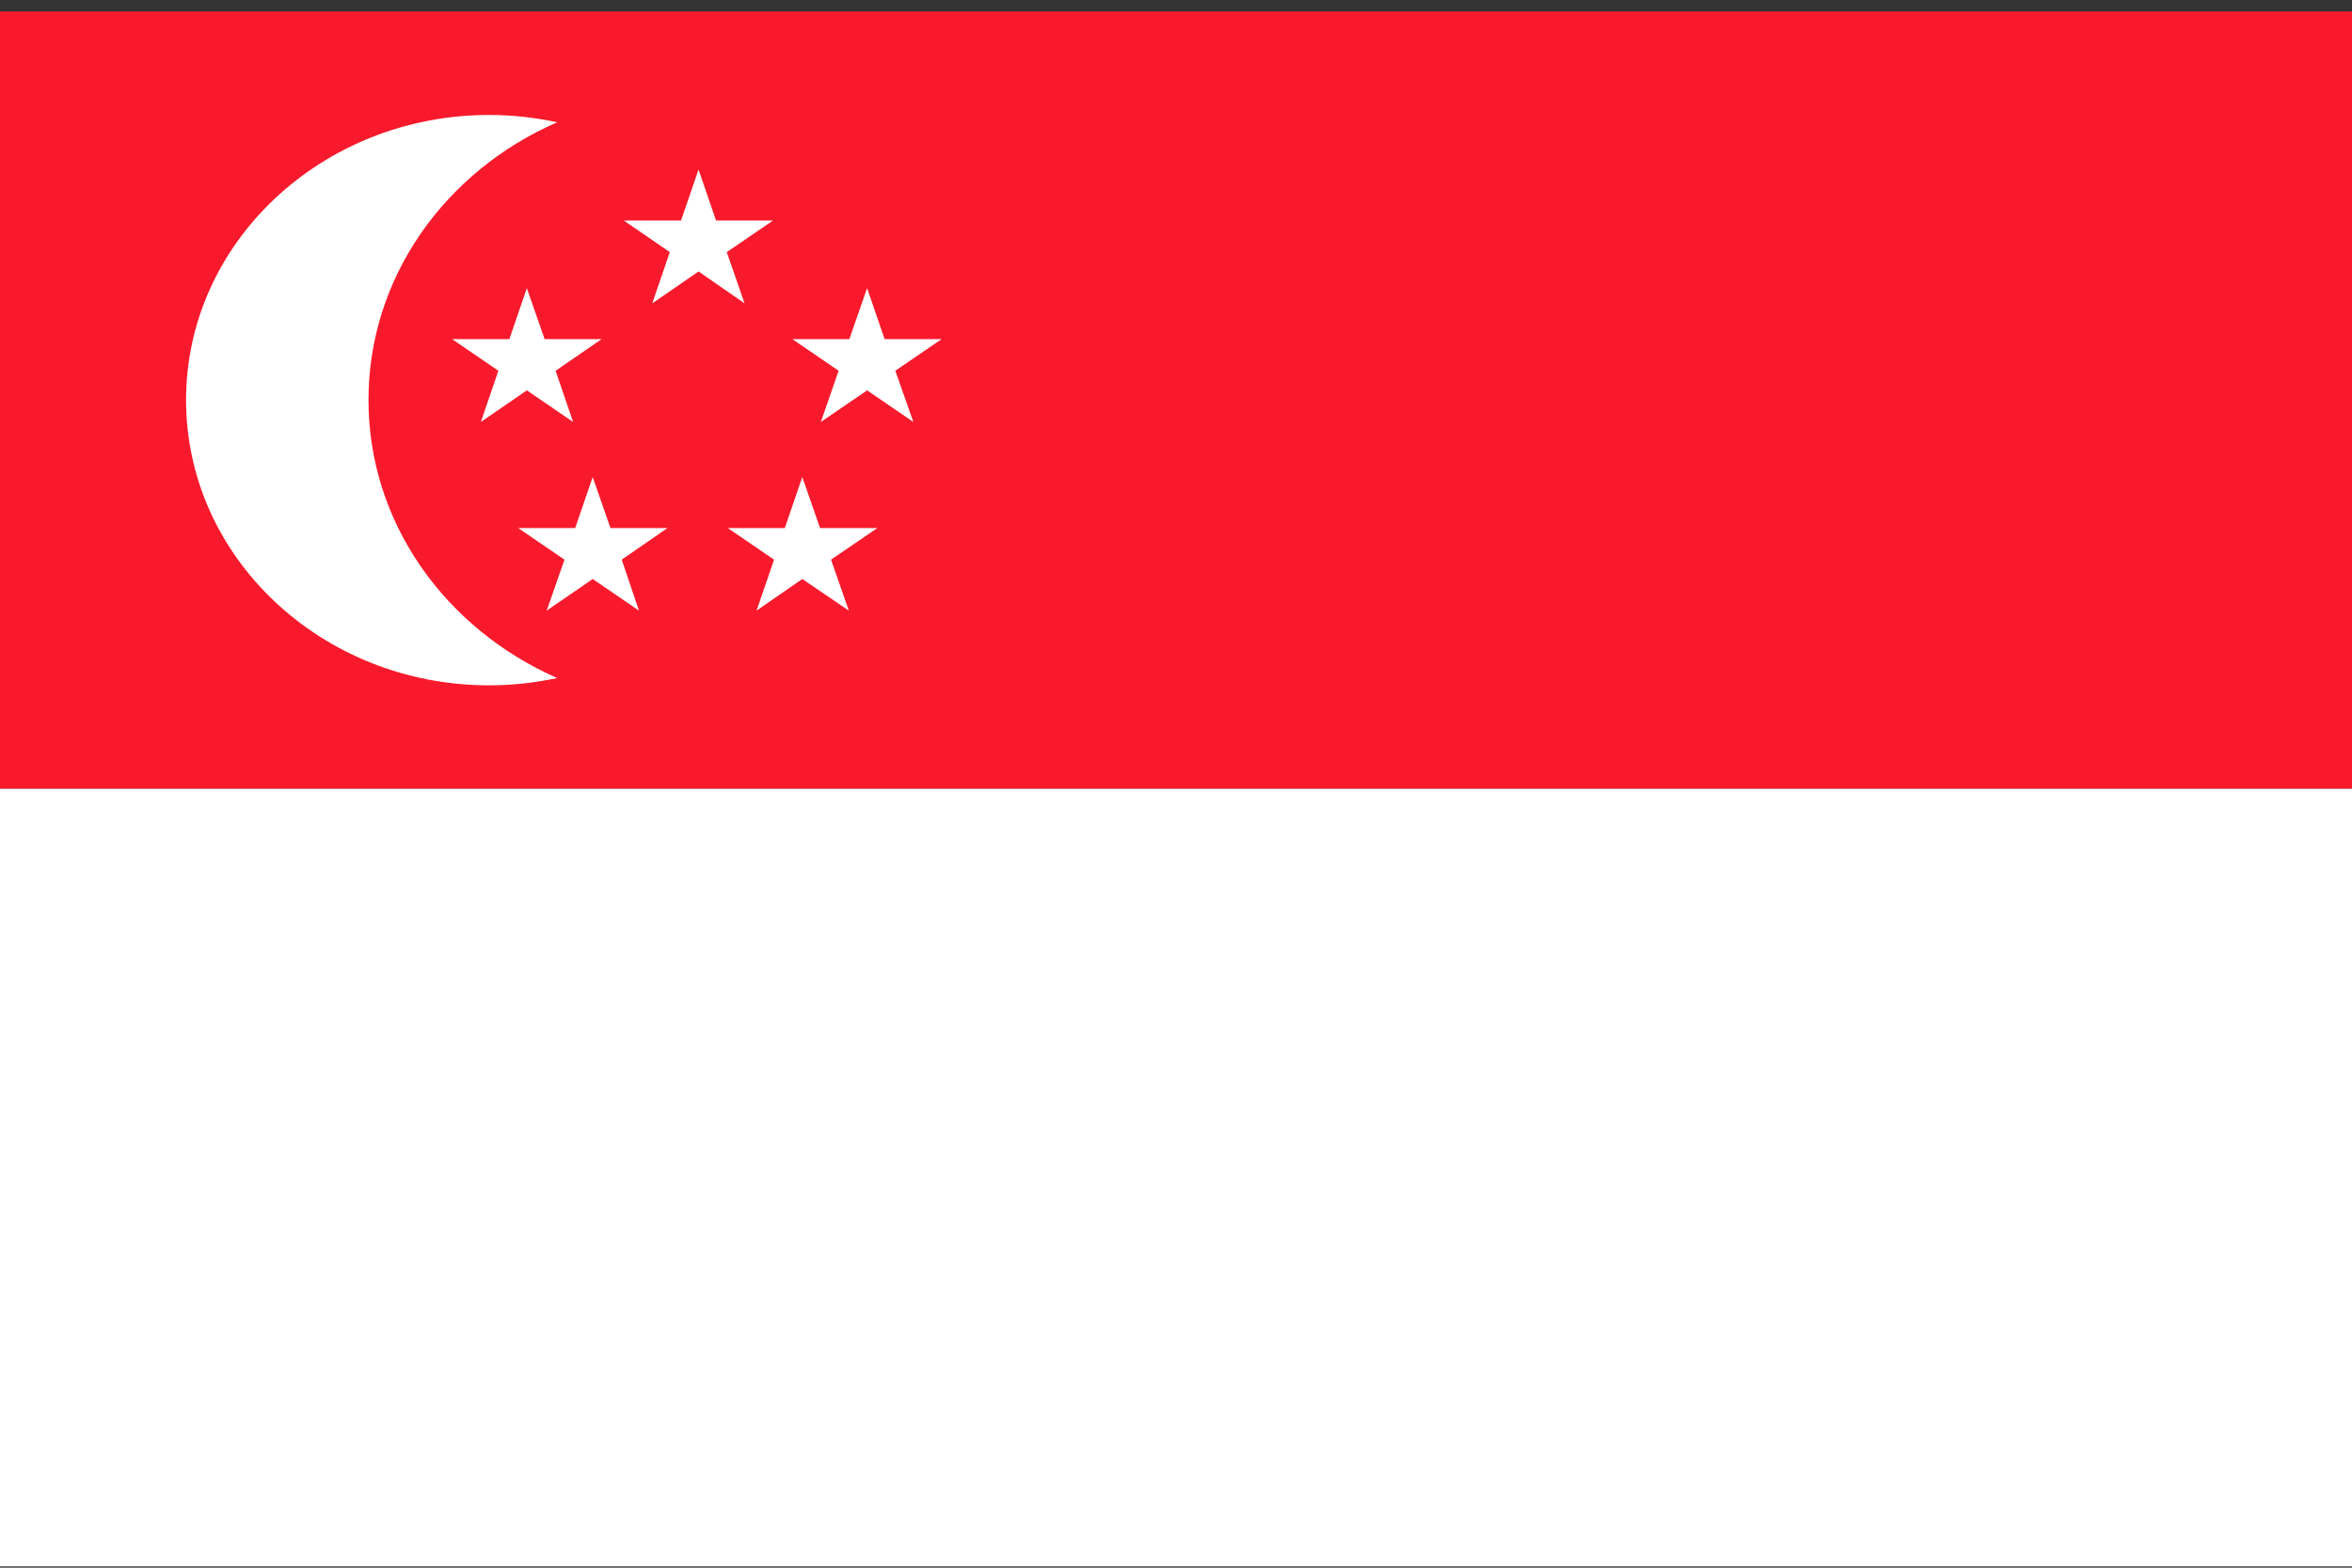
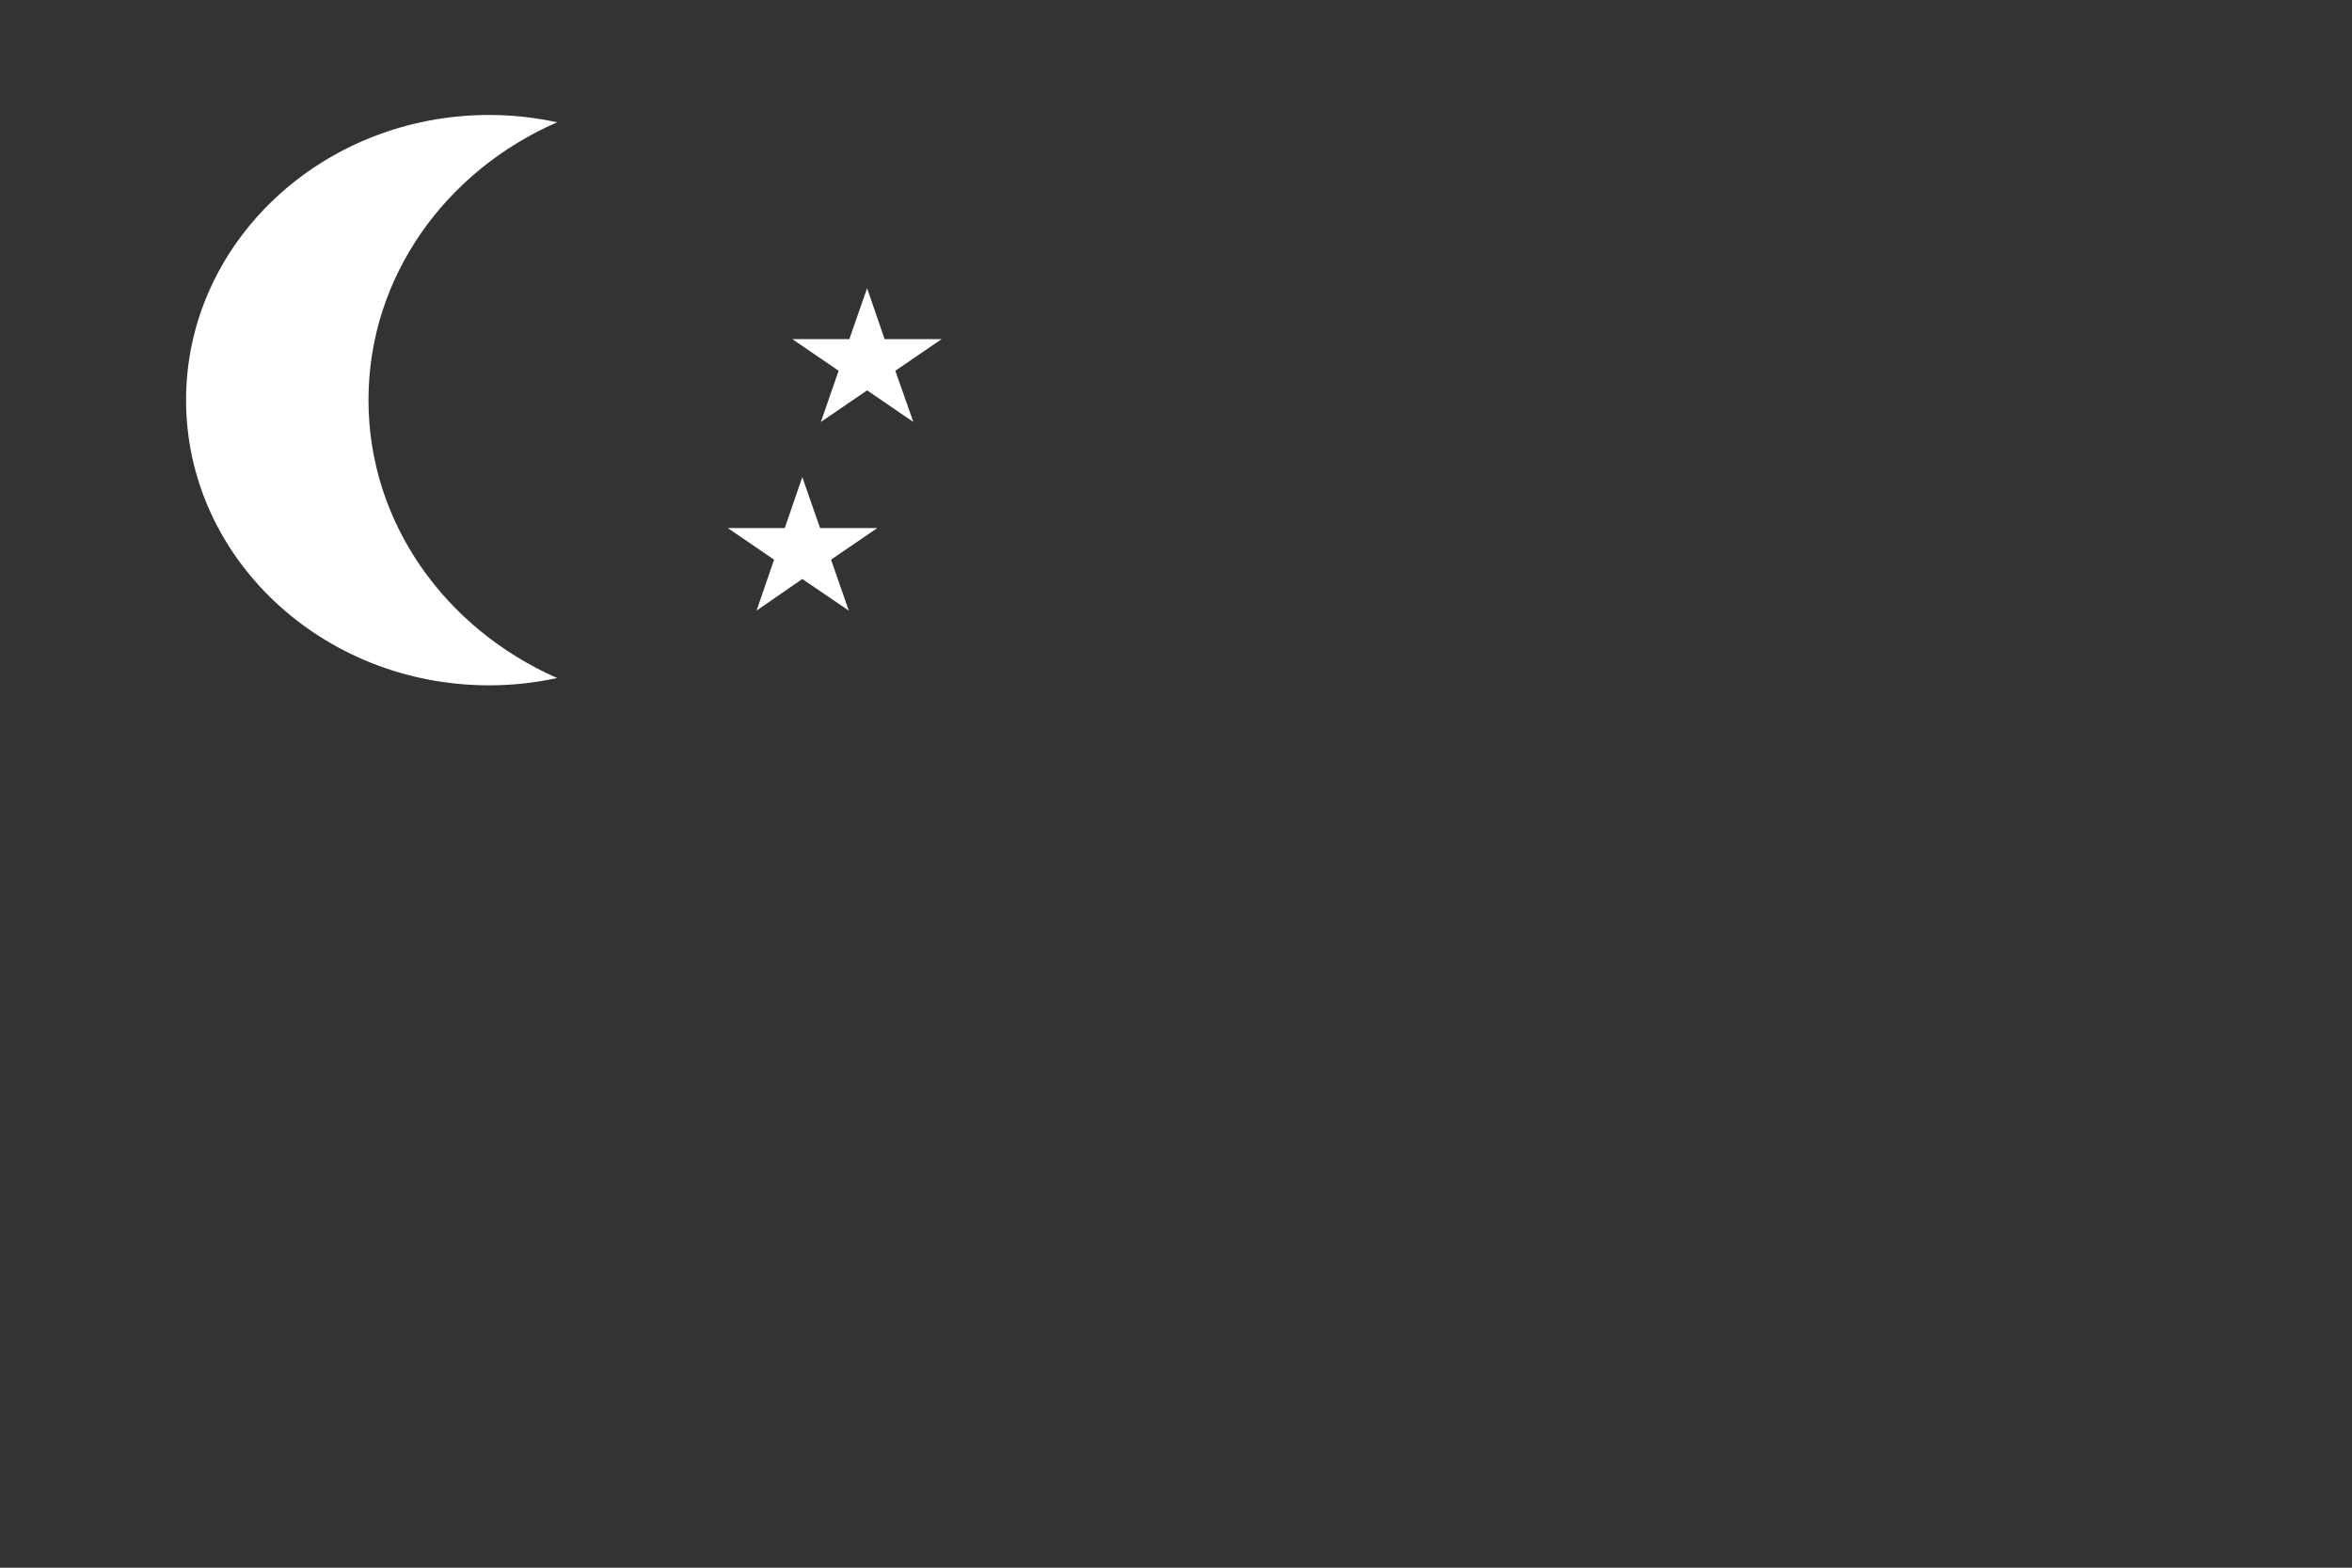
<svg xmlns="http://www.w3.org/2000/svg" version="1.1" id="Layer_1" x="0px" y="0px" viewBox="0 0 900 600" style="enable-background:new 0 0 900 600;" xml:space="preserve">
  <rect x="0" y="0" width="900" height="600" fill="#333333" stroke="none" />
  <style type="text/css">
	.st0{fill:#F81A2C;}
	.st1{fill:#FFFFFF;}
</style>
  <g>
-     <rect x="-1.6" y="4.4" class="st0" width="948.6" height="297.5" />
-     <rect x="-1.6" y="301.9" class="st1" width="948.6" height="297.6" />
    <path class="st1" d="M141,153.1c0-47.1,29.5-87.7,72.2-106.3c-8.4-1.8-17-2.8-26-2.8c-64,0-116,48.9-116,109.1   c0,60.3,52,109.2,116,109.2c9,0,17.6-1,26-2.8C170.5,240.7,141,200.2,141,153.1z" />
-     <polygon class="st1" points="267.3,64.9 274,84.4 295.8,84.4 278.1,96.5 284.9,116.1 267.3,103.9 249.6,116.1 256.3,96.5    238.7,84.4 260.6,84.4  " />
    <polygon class="st1" points="331.8,110.3 338.5,129.8 360.3,129.8 342.6,141.9 349.5,161.5 331.8,149.4 314.1,161.5 320.9,141.9    303.2,129.8 325,129.8  " />
-     <polygon class="st1" points="201.6,110.3 208.4,129.8 230.2,129.8 212.6,141.9 219.3,161.5 201.6,149.4 184,161.5 190.7,141.9    173,129.8 194.9,129.8  " />
    <polygon class="st1" points="307,182.6 313.8,202.1 335.7,202.1 318,214.2 324.8,233.7 307,221.6 289.5,233.7 296.2,214.2    278.5,202.1 300.3,202.1  " />
-     <polygon class="st1" points="226.8,182.6 233.6,202.1 255.4,202.1 237.9,214.2 244.5,233.7 226.8,221.6 209.2,233.7 216,214.2    198.3,202.1 220.1,202.1  " />
  </g>
</svg>